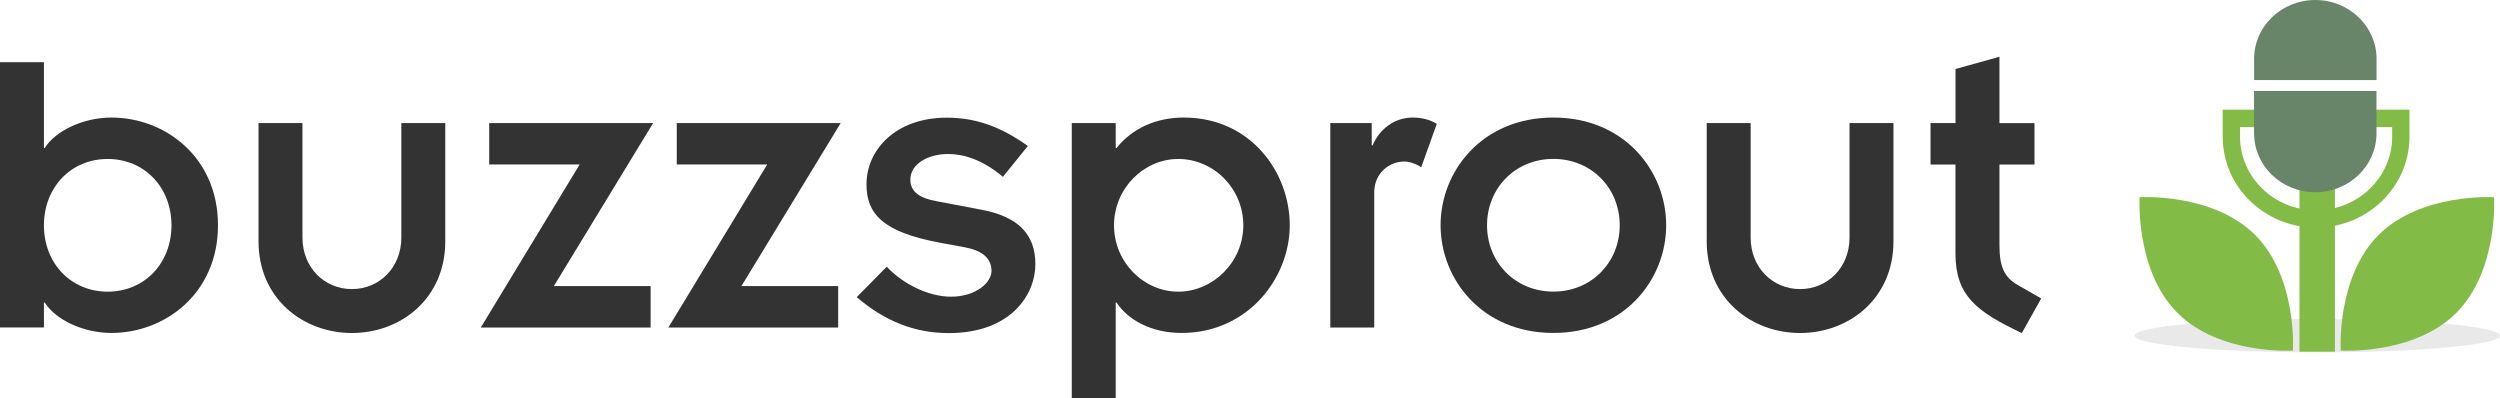
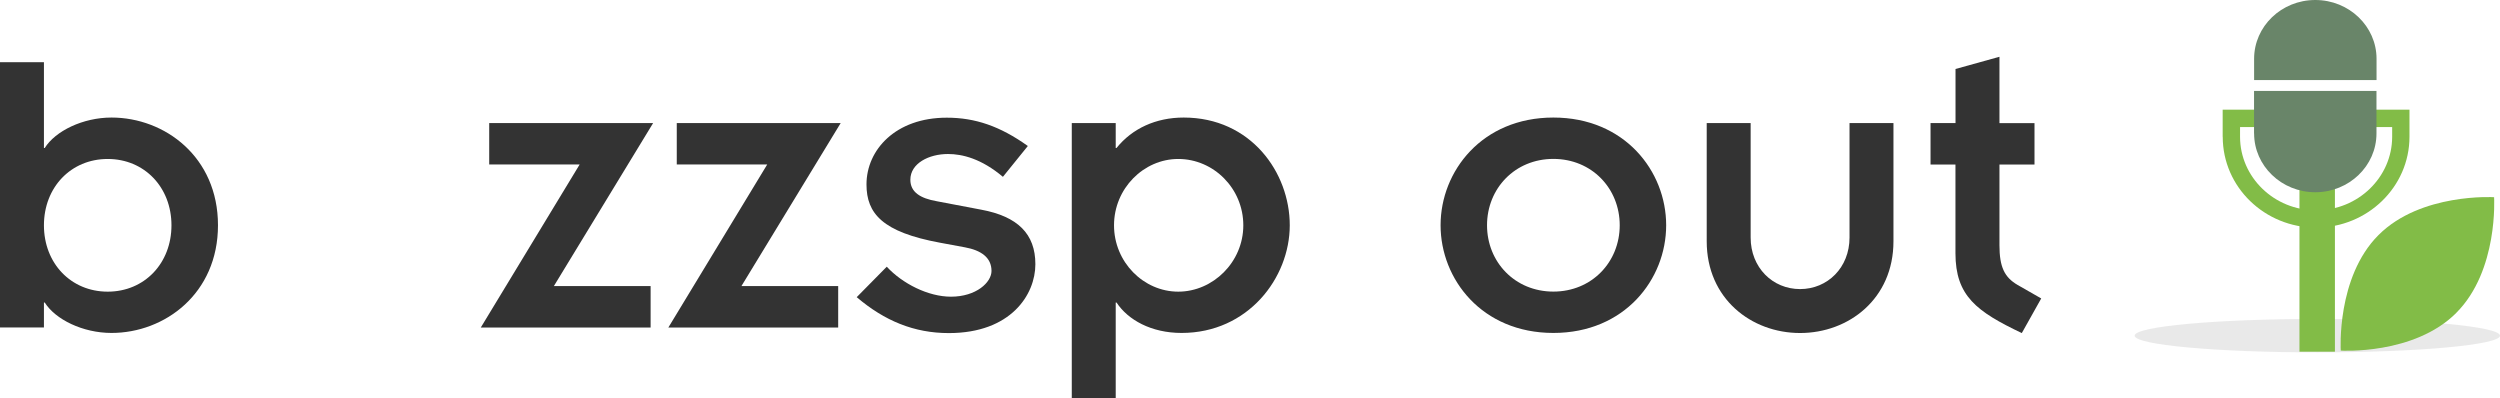
<svg xmlns="http://www.w3.org/2000/svg" id="Layer_1" viewBox="0 0 368.15 58.62">
  <g>
    <path d="M0,9.16H6.47v12.63h.12c1.56-2.49,5.6-4.48,9.83-4.48,7.84,0,15.68,5.79,15.68,15.86s-7.84,15.86-15.68,15.86c-4.23,0-8.27-1.99-9.83-4.48h-.12v3.67H0V9.16Zm15.86,14.25c-5.41,0-9.39,4.17-9.39,9.77s3.98,9.77,9.39,9.77,9.39-4.17,9.39-9.77-3.98-9.77-9.39-9.77Z" style="fill:#333;" />
-     <path d="M38.07,18.12h6.47v16.86c0,4.42,3.23,7.59,7.28,7.59s7.28-3.17,7.28-7.59V18.12h6.47v17.42c0,8.46-6.59,13.5-13.75,13.5s-13.75-5.04-13.75-13.5V18.12Z" style="fill:#333;" />
    <path d="M85.35,24.22h-13.31v-6.1h24.14l-14.62,24.01h14.25v6.1h-25.01l14.56-24.01Z" style="fill:#333;" />
    <path d="M112.97,24.22h-13.31v-6.1h24.14l-14.62,24.01h14.25v6.1h-25.01l14.56-24.01Z" style="fill:#333;" />
    <path d="M130.58,39.27c2.3,2.49,6.1,4.42,9.46,4.42,3.73,0,5.97-2.12,5.97-3.79,0-1.99-1.56-3.05-3.92-3.48l-3.67-.68c-8.46-1.56-10.82-4.29-10.82-8.58,0-5.1,4.29-9.83,11.82-9.83,4.17,0,7.84,1.24,11.94,4.17l-3.67,4.54c-3.17-2.67-5.97-3.36-8.09-3.36-2.8,0-5.54,1.37-5.54,3.79,0,1.8,1.43,2.74,3.92,3.17l6.53,1.24c5.35,1,7.96,3.55,7.96,8.03s-3.61,10.14-12.75,10.14c-5.1,0-9.46-1.8-13.56-5.29l4.42-4.48Z" style="fill:#333;" />
    <path d="M164.3,21.79h.12c2.3-2.86,5.79-4.48,9.89-4.48,9.89,0,15.62,8.09,15.62,15.86s-6.16,15.86-15.93,15.86c-4.48,0-7.9-1.93-9.58-4.48h-.12v14.06h-6.47V18.12h6.47v3.67Zm9.21,1.62c-5.1,0-9.46,4.35-9.46,9.77s4.35,9.77,9.46,9.77,9.58-4.35,9.58-9.77-4.36-9.77-9.58-9.77Z" style="fill:#333;" />
-     <path d="M195.9,18.12h6.1v3.3h.12c1.06-2.49,3.3-4.11,5.91-4.11,1.43,0,2.67,.37,3.55,.93l-2.3,6.41c-.62-.5-1.8-.87-2.43-.87-2.36,0-4.48,1.8-4.48,4.54v19.91h-6.47V18.12Z" style="fill:#333;" />
    <path d="M228.75,17.31c10.51,0,16.61,7.9,16.61,15.86s-6.1,15.86-16.61,15.86-16.61-7.9-16.61-15.86,6.1-15.86,16.61-15.86Zm0,25.63c5.66,0,9.77-4.35,9.77-9.77s-4.11-9.77-9.77-9.77-9.77,4.35-9.77,9.77,4.11,9.77,9.77,9.77Z" style="fill:#333;" />
    <path d="M251.33,18.12h6.47v16.86c0,4.42,3.23,7.59,7.28,7.59s7.28-3.17,7.28-7.59V18.12h6.47v17.42c0,8.46-6.59,13.5-13.75,13.5s-13.75-5.04-13.75-13.5V18.12Z" style="fill:#333;" />
    <path d="M284.3,18.12h3.67v-7.96l6.47-1.8v9.77h5.16v6.1h-5.16v11.88c0,3.23,.75,4.73,2.67,5.85l3.48,1.99-2.86,5.1c-6.66-3.17-9.77-5.47-9.77-11.76v-13.06h-3.67v-6.1Z" style="fill:#333;" />
  </g>
  <path d="M368.15,49.43c0,1.36-12.05,2.46-26.9,2.46s-26.9-1.1-26.9-2.46,12.05-2.46,26.9-2.46,26.9,1.1,26.9,2.46Z" style="fill:#231f20; opacity:.1;" />
  <path d="M327.31,20.15v-4h27.51v4c-.01,7.4-6.2,13.35-13.75,13.37h0v-2.55c6.2,0,11.19-4.89,11.2-10.81h0v-1.45h-22.4v1.45c.01,5.92,5,10.81,11.2,10.81h0v2.55c-7.56-.01-13.75-5.96-13.75-13.37h0Z" style="fill:#82bc47;" />
  <rect x="338.62" y="24.58" width="5.22" height="27.21" style="fill:#82bc47;" />
  <path d="M349.97,8.66c0-4.78-4.04-8.66-9.02-8.66s-9.01,3.88-9.01,8.66c0,4.16,0,2.3,0,3.13h18.03v-3.13Z" style="fill:#698569;" />
  <path d="M331.94,19.65c0,4.78,4.04,8.66,9.01,8.66s9.01-3.88,9.01-8.66v-6.26h-18.03v6.26Z" style="fill:#698569;" />
  <g>
    <path d="M361.72,46.07c-6.24,6.24-17.02,5.56-17.02,5.56,0,0-.67-10.79,5.56-17.02,6.24-6.24,17.02-5.57,17.02-5.57,0,0,.67,10.79-5.57,17.03Z" style="fill:#82bc47;" />
-     <path d="M320.64,46.07c6.24,6.24,17.02,5.56,17.02,5.56,0,0,.67-10.79-5.56-17.02-6.24-6.24-17.02-5.57-17.02-5.57,0,0-.67,10.79,5.57,17.03Z" style="fill:#82bc47;" />
  </g>
</svg>